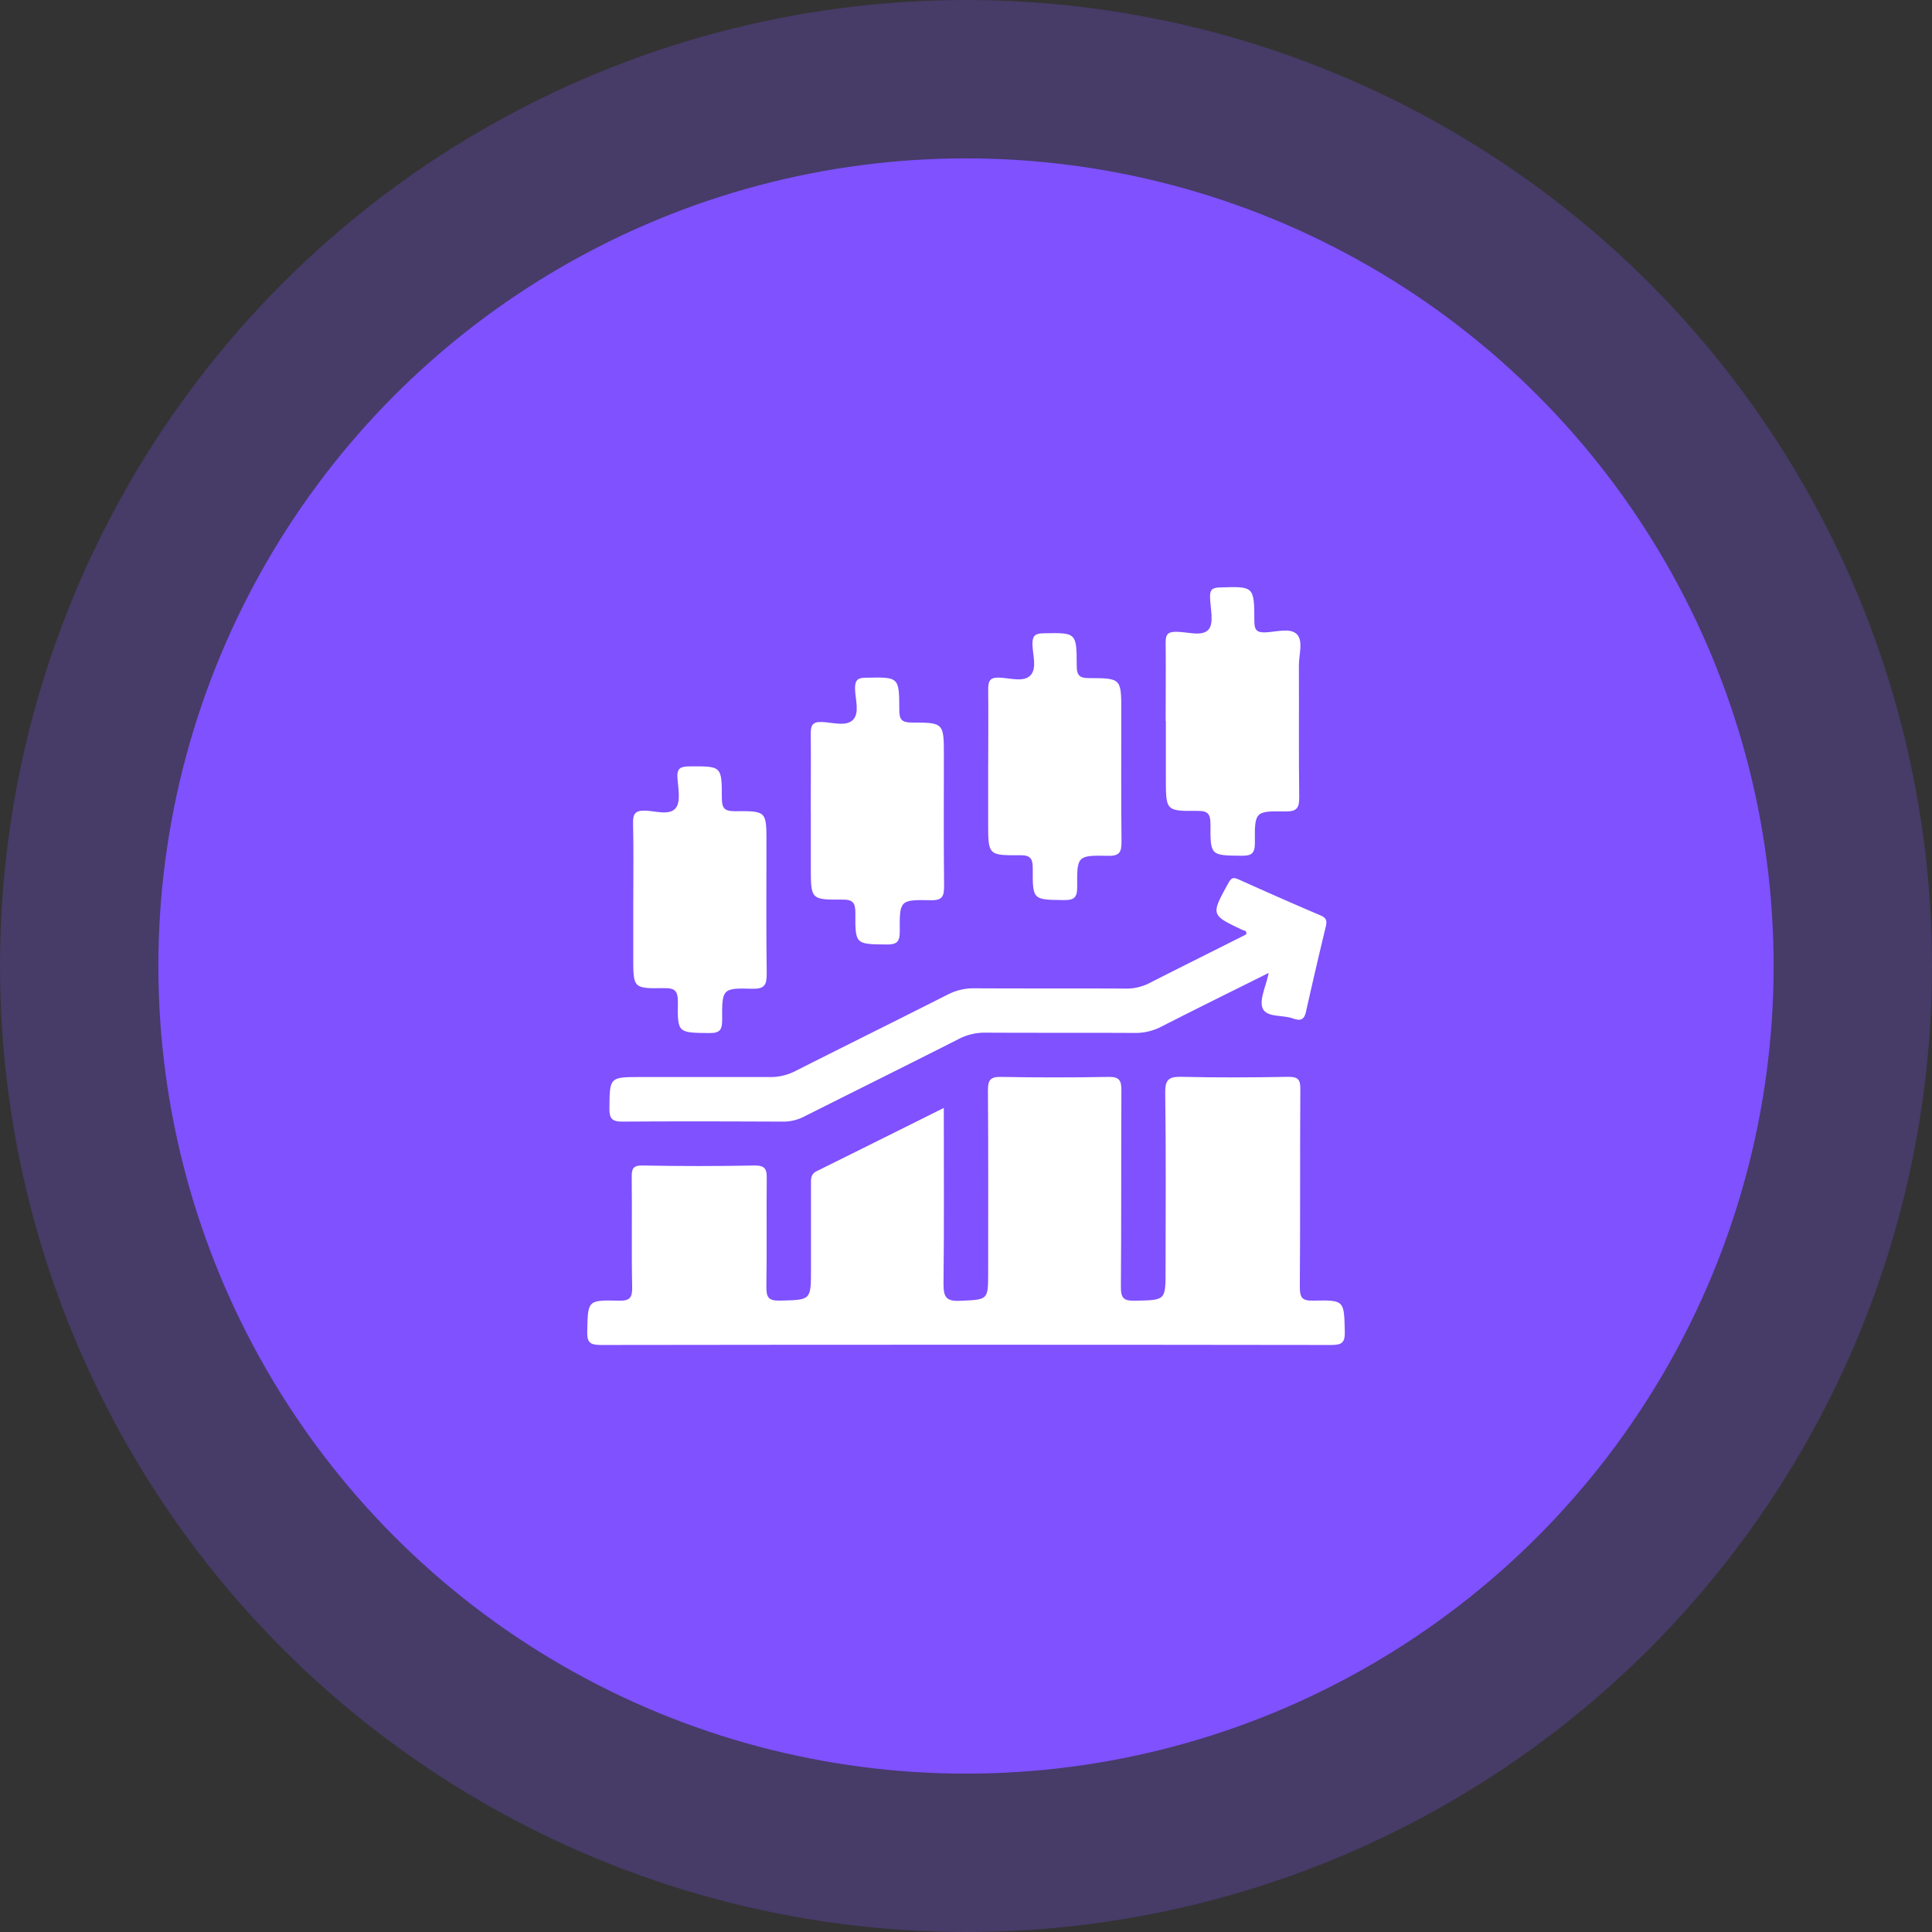
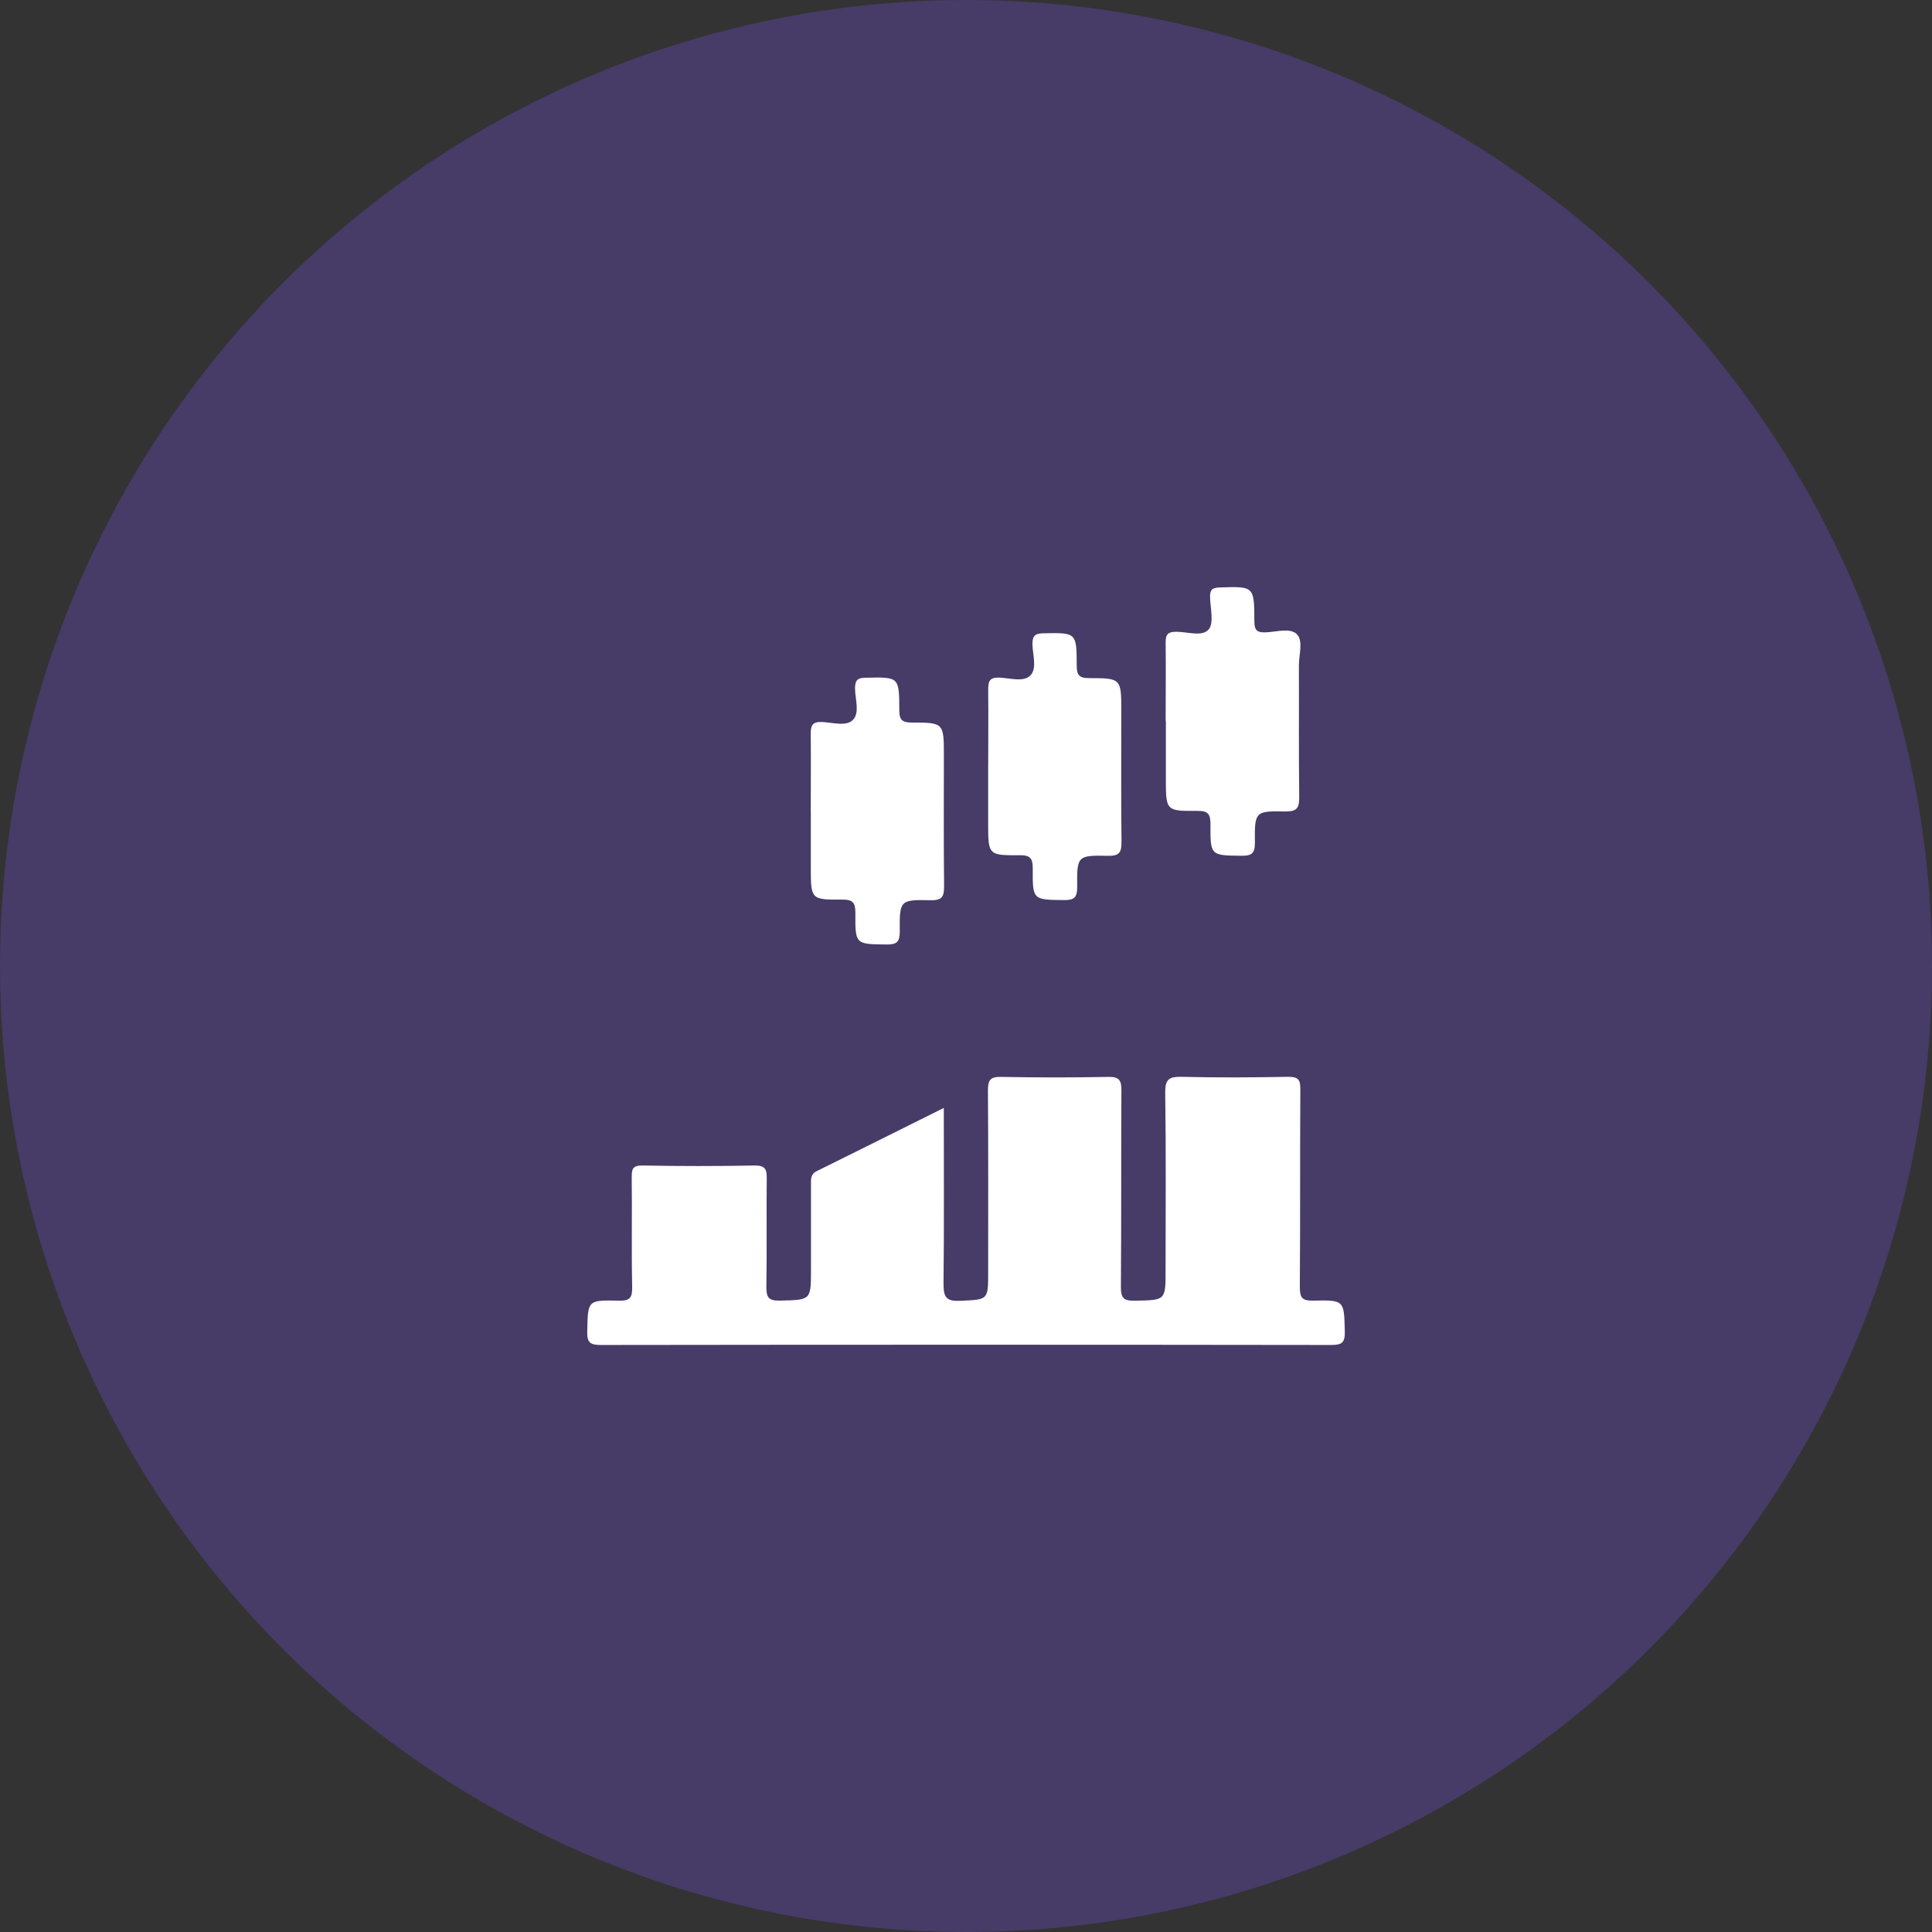
<svg xmlns="http://www.w3.org/2000/svg" id="Group_62740" data-name="Group 62740" width="53.446" height="53.446" viewBox="0 0 53.446 53.446">
  <rect x="0" y="0" width="53.446" height="53.446" fill="#333333" stroke="none" />
  <defs>
    <clipPath id="clip-path">
      <rect id="Rectangle_40778" data-name="Rectangle 40778" width="20.962" height="20.967" fill="#fff" />
    </clipPath>
  </defs>
  <circle id="Ellipse_1905" data-name="Ellipse 1905" cx="26.723" cy="26.723" r="26.723" transform="translate(0 0)" fill="#7f51ff" opacity="0.26" />
-   <ellipse id="Ellipse_1901" data-name="Ellipse 1901" cx="22.342" cy="22.342" rx="22.342" ry="22.342" transform="translate(4.381 4.381)" fill="#7f51ff" />
  <g id="Group_64188" data-name="Group 64188" transform="translate(16.242 16.242)">
    <g id="Group_64187" data-name="Group 64187" transform="translate(0 0)" clip-path="url(#clip-path)">
      <path id="Path_138554" data-name="Path 138554" d="M9.867,20.538c0,1.673.01,3.267-.008,4.86,0,.352.056.494.453.475.781-.036.782-.01.782-.791,0-1.676.006-3.353-.006-5.03,0-.275.058-.379.356-.373q1.492.028,2.985,0c.3-.006.352.107.351.377-.01,1.813,0,3.626-.014,5.439,0,.316.088.381.387.375.849-.017.849,0,.849-.844,0-1.636.014-3.272-.01-4.908-.006-.374.108-.449.457-.441.981.024,1.963.018,2.944,0,.265,0,.339.064.337.334-.012,1.826,0,3.654-.014,5.48,0,.306.07.384.377.377.862-.02.846,0,.867.852.008.311-.078.375-.379.375q-10.1-.014-20.2,0c-.3,0-.386-.067-.378-.375.02-.855,0-.871.867-.851.309.008.382-.074.376-.379-.021-1.008,0-2.017-.012-3.026,0-.222.012-.339.3-.334q1.554.03,3.108,0c.292,0,.33.114.327.359-.01.995.006,1.99-.01,2.985,0,.284.036.4.368.394.866-.022.866,0,.866-.87q0-1.166,0-2.331c0-.149-.019-.293.157-.38,1.155-.571,2.308-1.147,3.524-1.753" transform="translate(0 -6.13)" fill="#fff" />
-       <path id="Path_138555" data-name="Path 138555" d="M19.131,14.316c-1.04.518-2,.991-2.956,1.479a1.555,1.555,0,0,1-.739.18c-1.377-.008-2.754,0-4.131-.008a1.562,1.562,0,0,0-.741.173c-1.418.719-2.843,1.425-4.264,2.139a1.257,1.257,0,0,1-.583.149c-1.486-.006-2.972-.011-4.458,0-.289,0-.366-.081-.363-.366.008-.867,0-.867.877-.867,1.186,0,2.372,0,3.558,0a1.489,1.489,0,0,0,.7-.162c1.407-.711,2.82-1.409,4.226-2.121A1.565,1.565,0,0,1,11,14.74c1.39.008,2.781,0,4.171.008a1.4,1.4,0,0,0,.665-.153c.894-.456,1.792-.9,2.676-1.347.021-.112-.056-.1-.092-.117-.894-.421-.889-.417-.4-1.305.08-.145.133-.162.277-.1.755.34,1.514.675,2.277,1,.171.073.173.167.136.319q-.282,1.17-.545,2.344c-.042.189-.124.26-.309.2-.013,0-.027-.006-.039-.01-.288-.111-.736-.024-.85-.284-.1-.233.087-.592.165-.976" transform="translate(-0.279 -3.642)" fill="#fff" />
      <path id="Path_138556" data-name="Path 138556" d="M23.243,3.7c0-.722.008-1.443,0-2.165,0-.229.06-.3.295-.3.307,0,.718.144.895-.065.149-.176.049-.573.039-.872-.006-.2.031-.282.262-.289.951-.03.96-.039.963.925,0,.25.061.327.315.317.294-.012.68-.134.862.053s.053.57.055.867c.006,1.212-.007,2.423.009,3.635,0,.29-.049.4-.373.4-.849-.017-.863,0-.853.866,0,.293-.087.362-.368.359-.856-.009-.867,0-.861-.873,0-.282-.069-.371-.36-.368-.874.008-.874-.006-.874-.894V3.7" transform="translate(-7.239 0)" fill="#fff" />
      <path id="Path_138557" data-name="Path 138557" d="M16.113,5.5c0-.695.008-1.389,0-2.084,0-.232.034-.347.306-.337.293.01.673.135.862-.061s.062-.57.056-.865c0-.235.074-.295.3-.3.913-.018.923-.026.925.892,0,.26.065.348.339.348.894,0,.894.013.894.916,0,1.2-.008,2.4.006,3.6,0,.284-.039.407-.37.4-.852-.018-.865,0-.856.863,0,.29-.082.365-.366.361-.858-.009-.87,0-.863-.872,0-.281-.067-.372-.36-.369-.874.008-.874-.006-.874-.894V5.5" transform="translate(-5.018 -0.576)" fill="#fff" />
      <path id="Path_138558" data-name="Path 138558" d="M8.983,7.325c0-.708.008-1.417,0-2.125,0-.231.032-.348.306-.338.293.01.673.135.863-.06s.061-.571.056-.865c0-.235.073-.3.3-.3.914-.019.923-.027.925.892,0,.26.064.348.338.348.895,0,.895.013.895.915,0,1.2-.008,2.4.006,3.6,0,.283-.037.408-.369.4-.853-.018-.866,0-.857.863,0,.288-.08.366-.365.362-.859-.009-.87,0-.863-.872,0-.28-.066-.372-.359-.37-.874.007-.874-.006-.874-.894V7.325" transform="translate(-2.797 -1.131)" fill="#fff" />
-       <path id="Path_138559" data-name="Path 138559" d="M1.852,10.905c0-.708.01-1.417-.006-2.125-.006-.257.051-.361.334-.354s.68.147.85-.076c.14-.184.062-.55.043-.833-.018-.264.089-.313.329-.315.892-.006.9-.014.9.877,0,.289.081.366.366.363.868-.008.868,0,.868.86,0,1.212-.01,2.425.007,3.636,0,.306-.056.425-.4.415-.829-.023-.839,0-.832.848,0,.267-.043.381-.349.378-.875-.01-.89.006-.876-.859,0-.309-.083-.39-.388-.384-.847.014-.847,0-.847-.839V10.905" transform="translate(-0.575 -2.243)" fill="#fff" />
    </g>
  </g>
</svg>